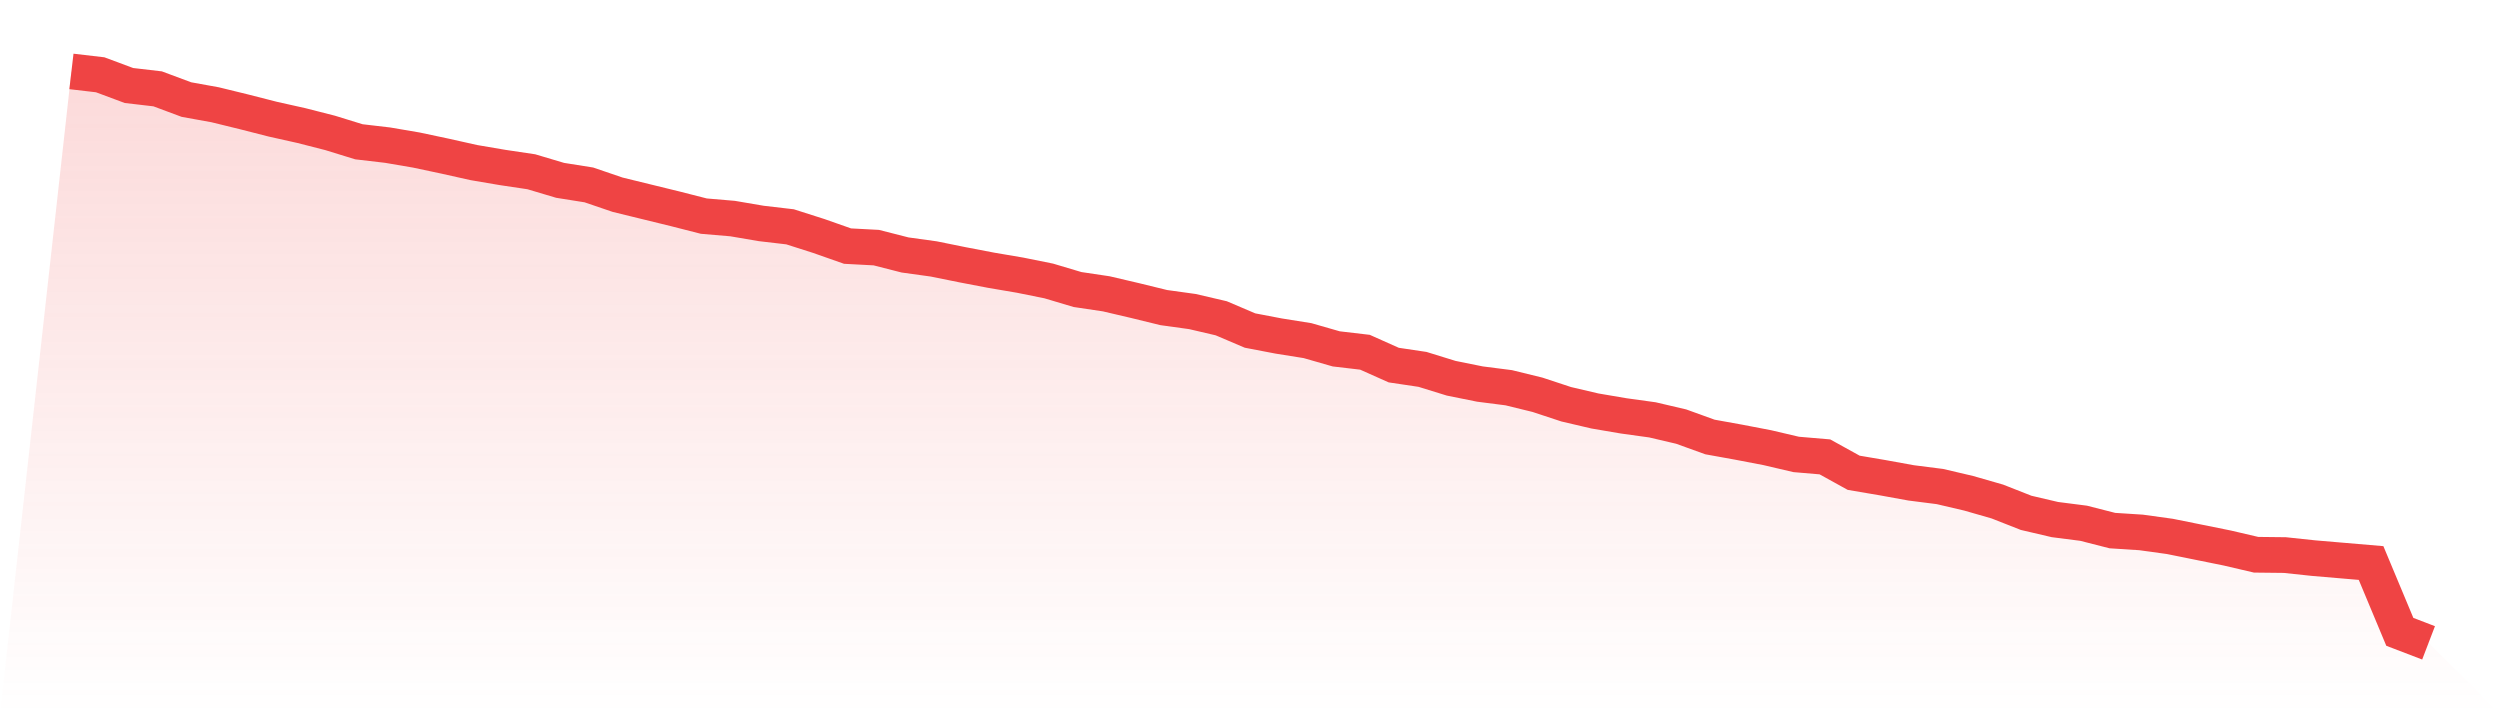
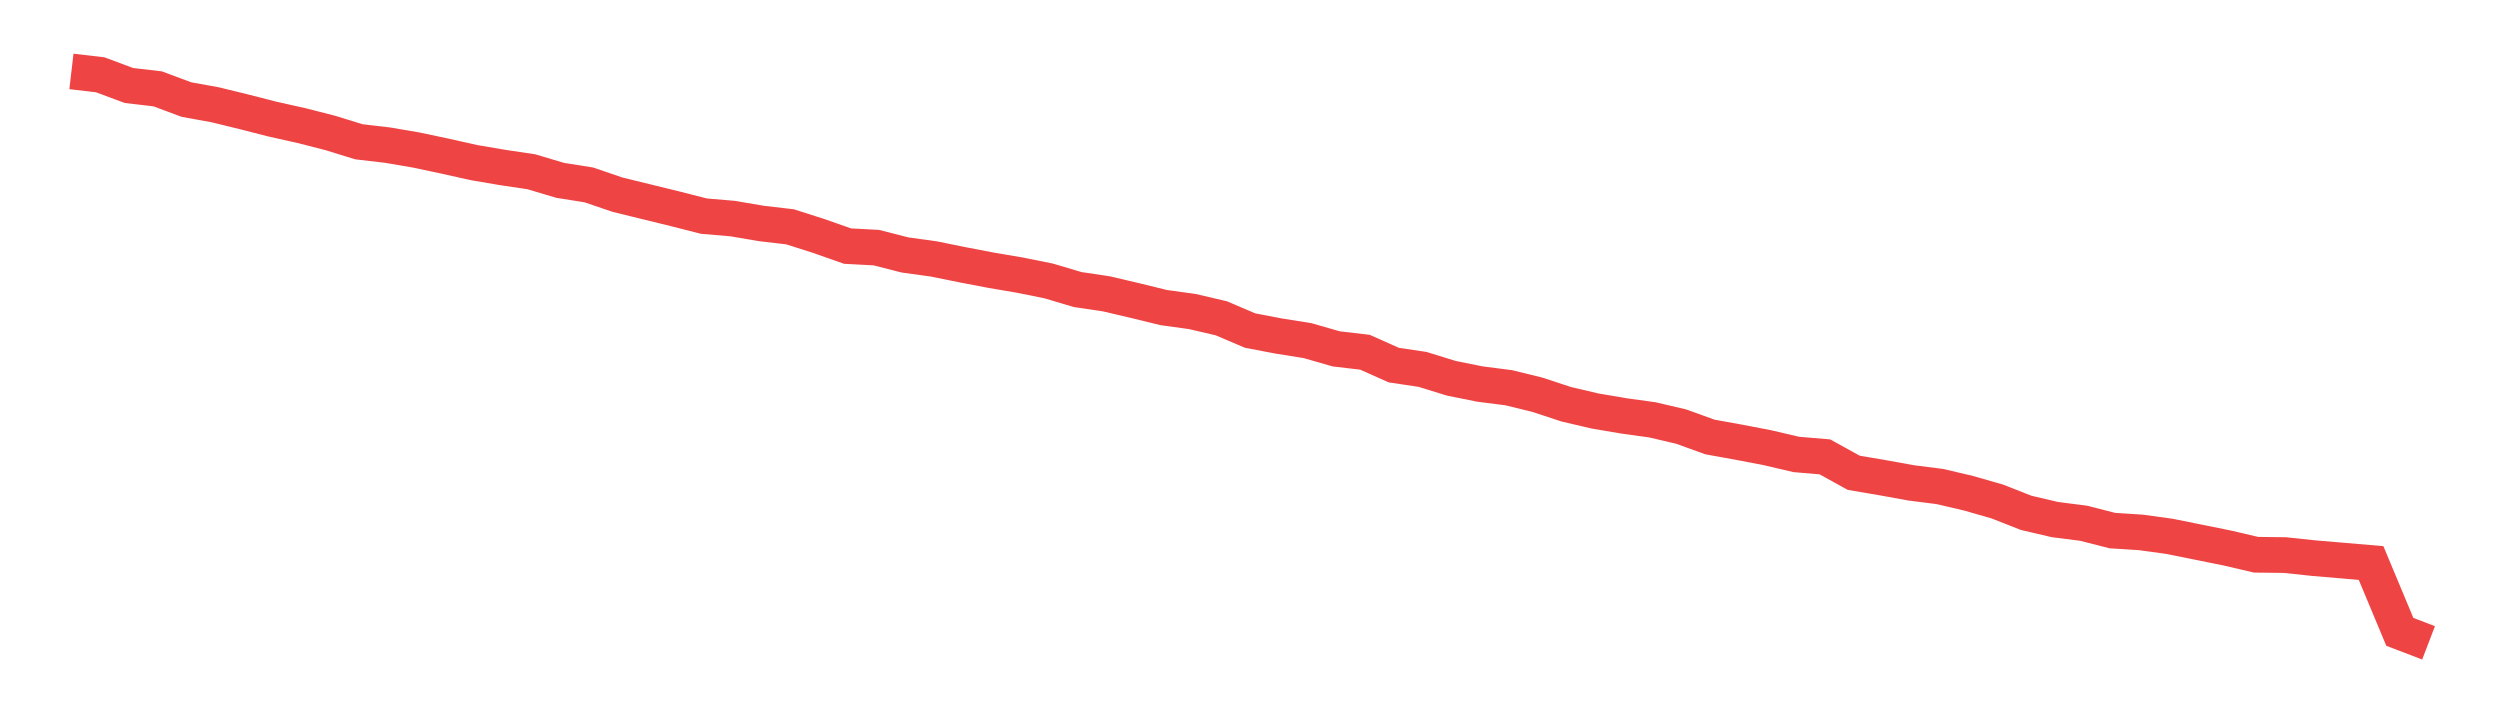
<svg xmlns="http://www.w3.org/2000/svg" viewBox="0 0 140 40">
  <defs>
    <linearGradient id="gradient" x1="0" x2="0" y1="0" y2="1">
      <stop offset="0%" stop-color="#ef4444" stop-opacity="0.2" />
      <stop offset="100%" stop-color="#ef4444" stop-opacity="0" />
    </linearGradient>
  </defs>
-   <path d="M4,4 L4,4 L5.61,4.188 L7.22,4.788 L8.829,4.976 L10.439,5.576 L12.049,5.867 L13.659,6.261 L15.268,6.672 L16.878,7.032 L18.488,7.443 L20.098,7.94 L21.707,8.128 L23.317,8.403 L24.927,8.745 L26.537,9.105 L28.146,9.379 L29.756,9.619 L31.366,10.099 L32.976,10.355 L34.585,10.904 L36.195,11.298 L37.805,11.692 L39.415,12.103 L41.024,12.24 L42.634,12.514 L44.244,12.702 L45.854,13.216 L47.463,13.782 L49.073,13.867 L50.683,14.278 L52.293,14.501 L53.902,14.827 L55.512,15.135 L57.122,15.409 L58.732,15.734 L60.341,16.214 L61.951,16.454 L63.561,16.831 L65.171,17.225 L66.78,17.448 L68.39,17.824 L70,18.51 L71.61,18.818 L73.22,19.075 L74.829,19.537 L76.439,19.726 L78.049,20.445 L79.659,20.685 L81.268,21.182 L82.878,21.507 L84.488,21.713 L86.098,22.107 L87.707,22.638 L89.317,23.015 L90.927,23.289 L92.537,23.512 L94.146,23.889 L95.756,24.471 L97.366,24.762 L98.976,25.071 L100.585,25.448 L102.195,25.585 L103.805,26.475 L105.415,26.749 L107.024,27.041 L108.634,27.246 L110.244,27.623 L111.854,28.086 L113.463,28.719 L115.073,29.096 L116.683,29.302 L118.293,29.713 L119.902,29.816 L121.512,30.039 L123.122,30.364 L124.732,30.69 L126.341,31.066 L127.951,31.084 L129.561,31.255 L131.171,31.392 L132.78,31.529 L134.39,35.383 L136,36 L140,40 L0,40 z" fill="url(#gradient)" />
  <path d="M4,4 L4,4 L5.61,4.188 L7.22,4.788 L8.829,4.976 L10.439,5.576 L12.049,5.867 L13.659,6.261 L15.268,6.672 L16.878,7.032 L18.488,7.443 L20.098,7.94 L21.707,8.128 L23.317,8.403 L24.927,8.745 L26.537,9.105 L28.146,9.379 L29.756,9.619 L31.366,10.099 L32.976,10.355 L34.585,10.904 L36.195,11.298 L37.805,11.692 L39.415,12.103 L41.024,12.24 L42.634,12.514 L44.244,12.702 L45.854,13.216 L47.463,13.782 L49.073,13.867 L50.683,14.278 L52.293,14.501 L53.902,14.827 L55.512,15.135 L57.122,15.409 L58.732,15.734 L60.341,16.214 L61.951,16.454 L63.561,16.831 L65.171,17.225 L66.78,17.448 L68.39,17.824 L70,18.51 L71.61,18.818 L73.22,19.075 L74.829,19.537 L76.439,19.726 L78.049,20.445 L79.659,20.685 L81.268,21.182 L82.878,21.507 L84.488,21.713 L86.098,22.107 L87.707,22.638 L89.317,23.015 L90.927,23.289 L92.537,23.512 L94.146,23.889 L95.756,24.471 L97.366,24.762 L98.976,25.071 L100.585,25.448 L102.195,25.585 L103.805,26.475 L105.415,26.749 L107.024,27.041 L108.634,27.246 L110.244,27.623 L111.854,28.086 L113.463,28.719 L115.073,29.096 L116.683,29.302 L118.293,29.713 L119.902,29.816 L121.512,30.039 L123.122,30.364 L124.732,30.69 L126.341,31.066 L127.951,31.084 L129.561,31.255 L131.171,31.392 L132.78,31.529 L134.39,35.383 L136,36" fill="none" stroke="#ef4444" stroke-width="2" />
</svg>